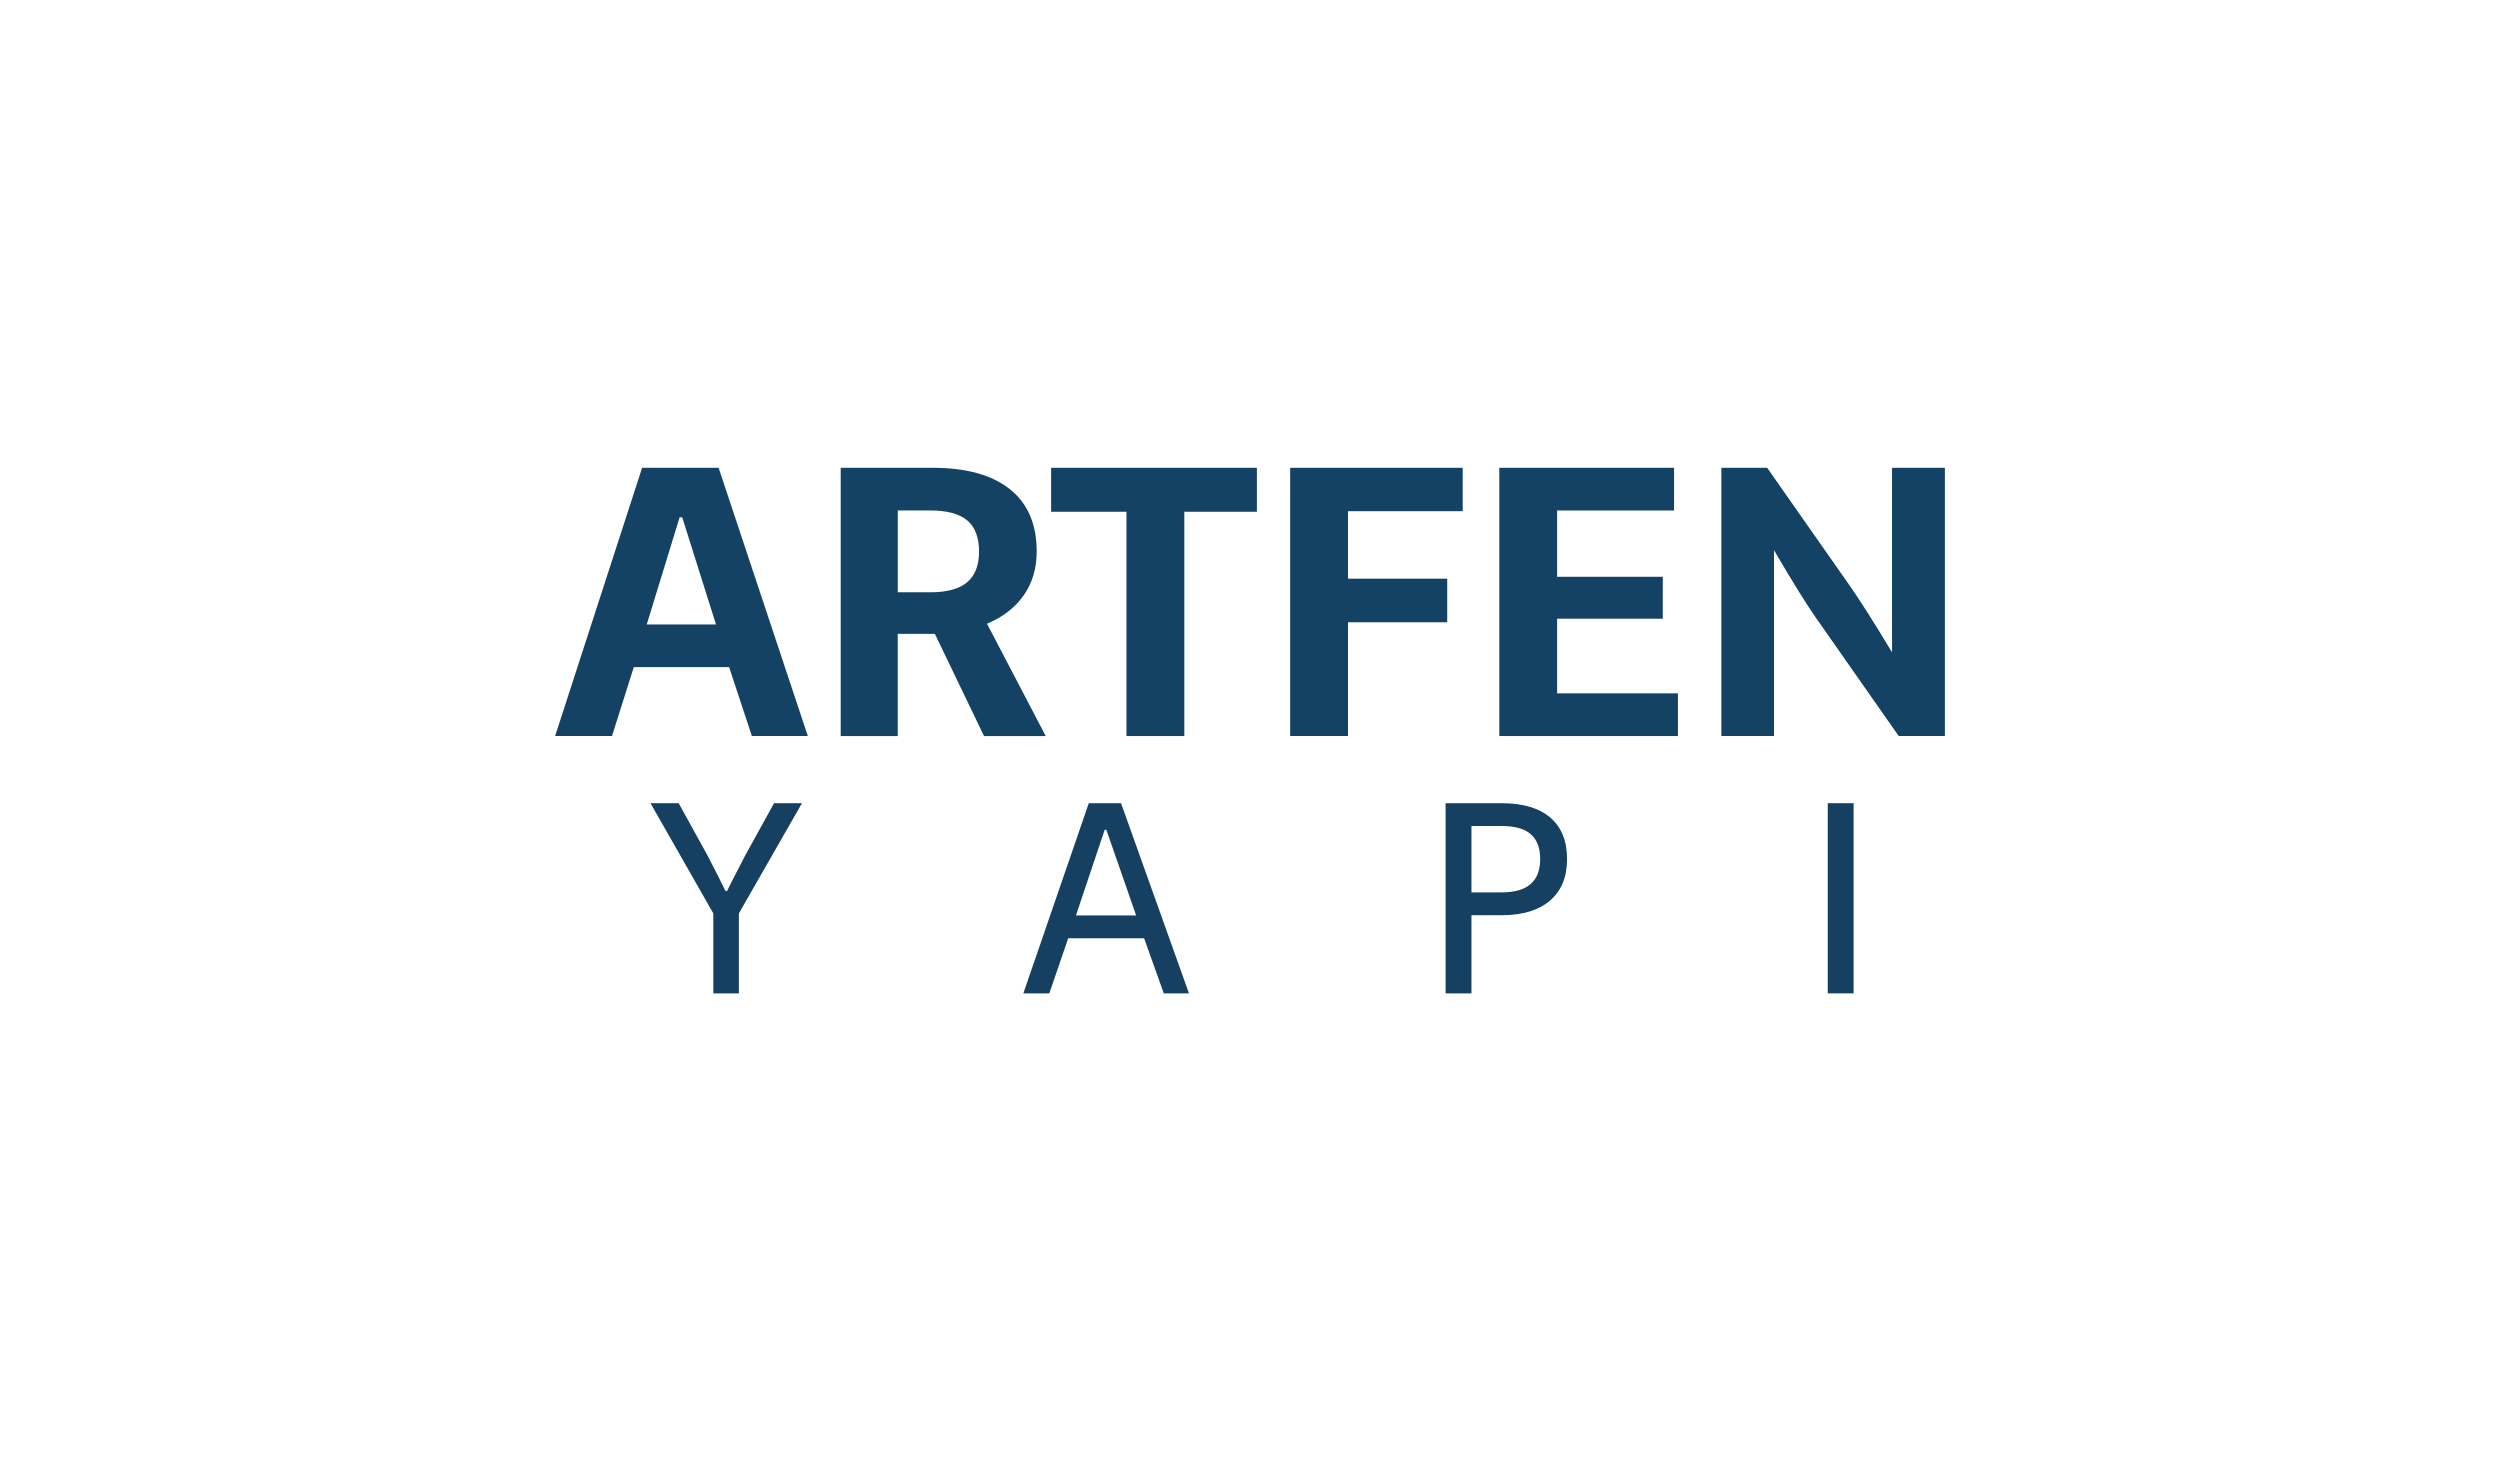
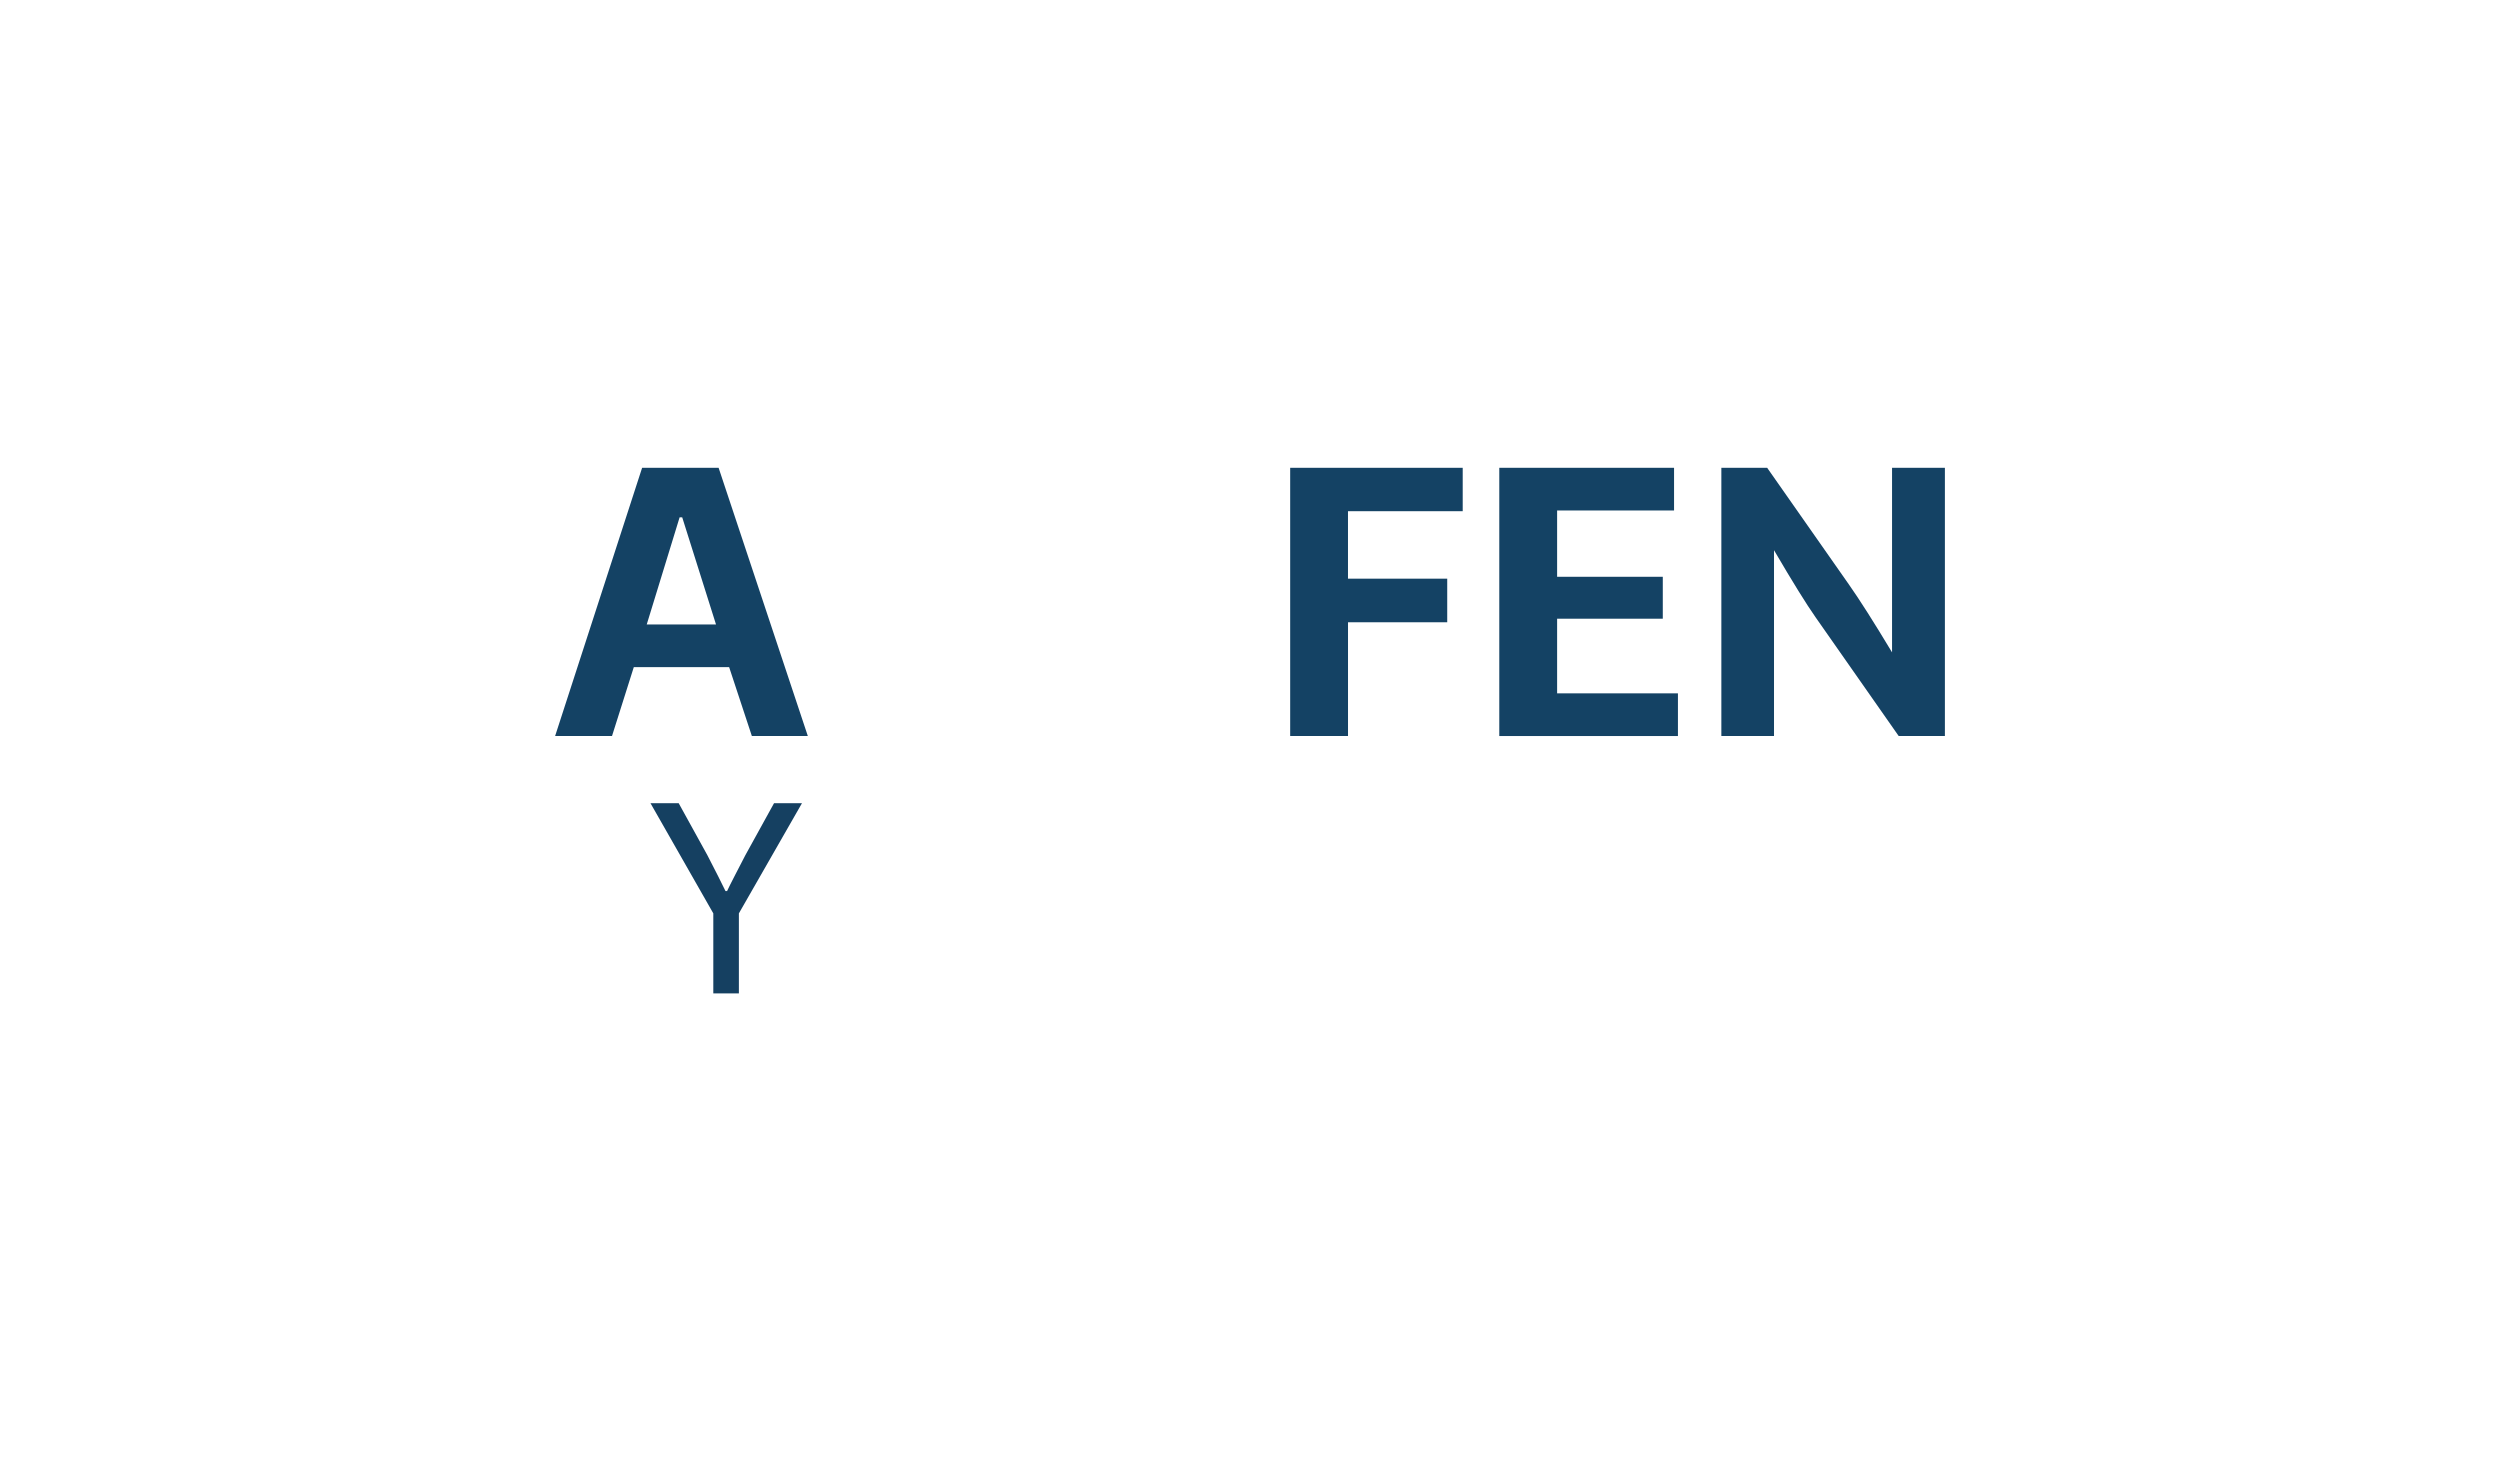
<svg xmlns="http://www.w3.org/2000/svg" id="Layer_1" data-name="Layer 1" viewBox="0 0 1018.5 595.28">
  <defs>
    <style>
      .cls-1 {
        fill: #154061;
      }

      .cls-1, .cls-2 {
        stroke-width: 0px;
      }

      .cls-2 {
        fill: #144264;
      }
    </style>
  </defs>
  <path class="cls-2" d="M258.21,271.79l-8.88,28.07h-23.18l35.45-109.28h31.16l36.35,109.28h-22.8l-9.26-28.07h-38.84ZM276.88,210.75l-13.4,43.65h28.22l-13.77-43.65h-1.05Z" />
-   <path class="cls-2" d="M365.76,299.86h-23.26v-109.28h37.48c13.65,0,24.12,2.9,31.42,8.69,7.3,5.8,10.95,14.26,10.95,25.4,0,6.87-1.76,12.82-5.27,17.84-3.51,5.02-8.5,8.88-14.98,11.59l23.93,45.76h-25.14l-20.02-41.62h-15.13v41.62ZM394.02,237.2c3.24-2.73,4.85-6.91,4.85-12.53s-1.62-10-4.85-12.68c-3.24-2.68-8.24-4.03-15.01-4.03h-13.25v33.34h13.25c6.77,0,11.78-1.37,15.01-4.1Z" />
-   <path class="cls-2" d="M512.07,208.49h-29.58v91.37h-23.56v-91.37h-30.71v-17.91h83.84v17.91Z" />
  <path class="cls-2" d="M549.18,235.74h40.42v17.76h-40.42v46.36h-23.56v-109.28h70.29v17.69h-46.74v27.47Z" />
  <path class="cls-2" d="M634.37,234.98h43.05v17.08h-43.05v30.41h49.22v17.39h-72.78v-109.28h71.2v17.39h-47.64v27.02Z" />
  <path class="cls-2" d="M739.66,251.47c-3.61-5.12-9.26-14.22-16.93-27.32v75.71h-21.45v-109.28h18.66l33.27,47.49c4.21,5.97,10.09,15.2,17.61,27.7v-75.19h21.53v109.28h-18.82l-33.87-48.39Z" />
  <path class="cls-1" d="M292.58,356.99c1.46,2.92,2.46,4.93,2.99,6.04h.64c.5-1.1,1.61-3.33,3.34-6.68,1.73-3.35,3.09-5.98,4.09-7.91l11.7-21.21h11.38l-25.7,44.88v32.59h-10.42v-32.59l-25.59-44.88h11.49l11.7,21.21c1.46,2.78,2.92,5.63,4.38,8.55Z" />
-   <path class="cls-1" d="M435.18,382.26l-7.69,22.44h-10.58l26.66-77.48h13.14l27.68,77.48h-10.26l-8.01-22.44h-30.94ZM450.04,338.07l-11.7,34.89h24.52l-12.13-34.89h-.69Z" />
-   <path class="cls-1" d="M631.58,333.08c4.56,3.9,6.84,9.54,6.84,16.91s-2.32,12.94-6.95,16.91c-4.63,3.97-11.19,5.96-19.66,5.96h-12.34v31.85h-10.53v-77.48h22.87c8.62,0,15.21,1.95,19.77,5.85ZM627.47,349.99c0-4.52-1.27-7.9-3.82-10.13-2.55-2.23-6.49-3.34-11.84-3.34h-12.34v27.04h12.34c10.44,0,15.66-4.52,15.66-13.57Z" />
-   <path class="cls-1" d="M744.63,327.22h10.53v77.48h-10.53v-77.48Z" />
</svg>